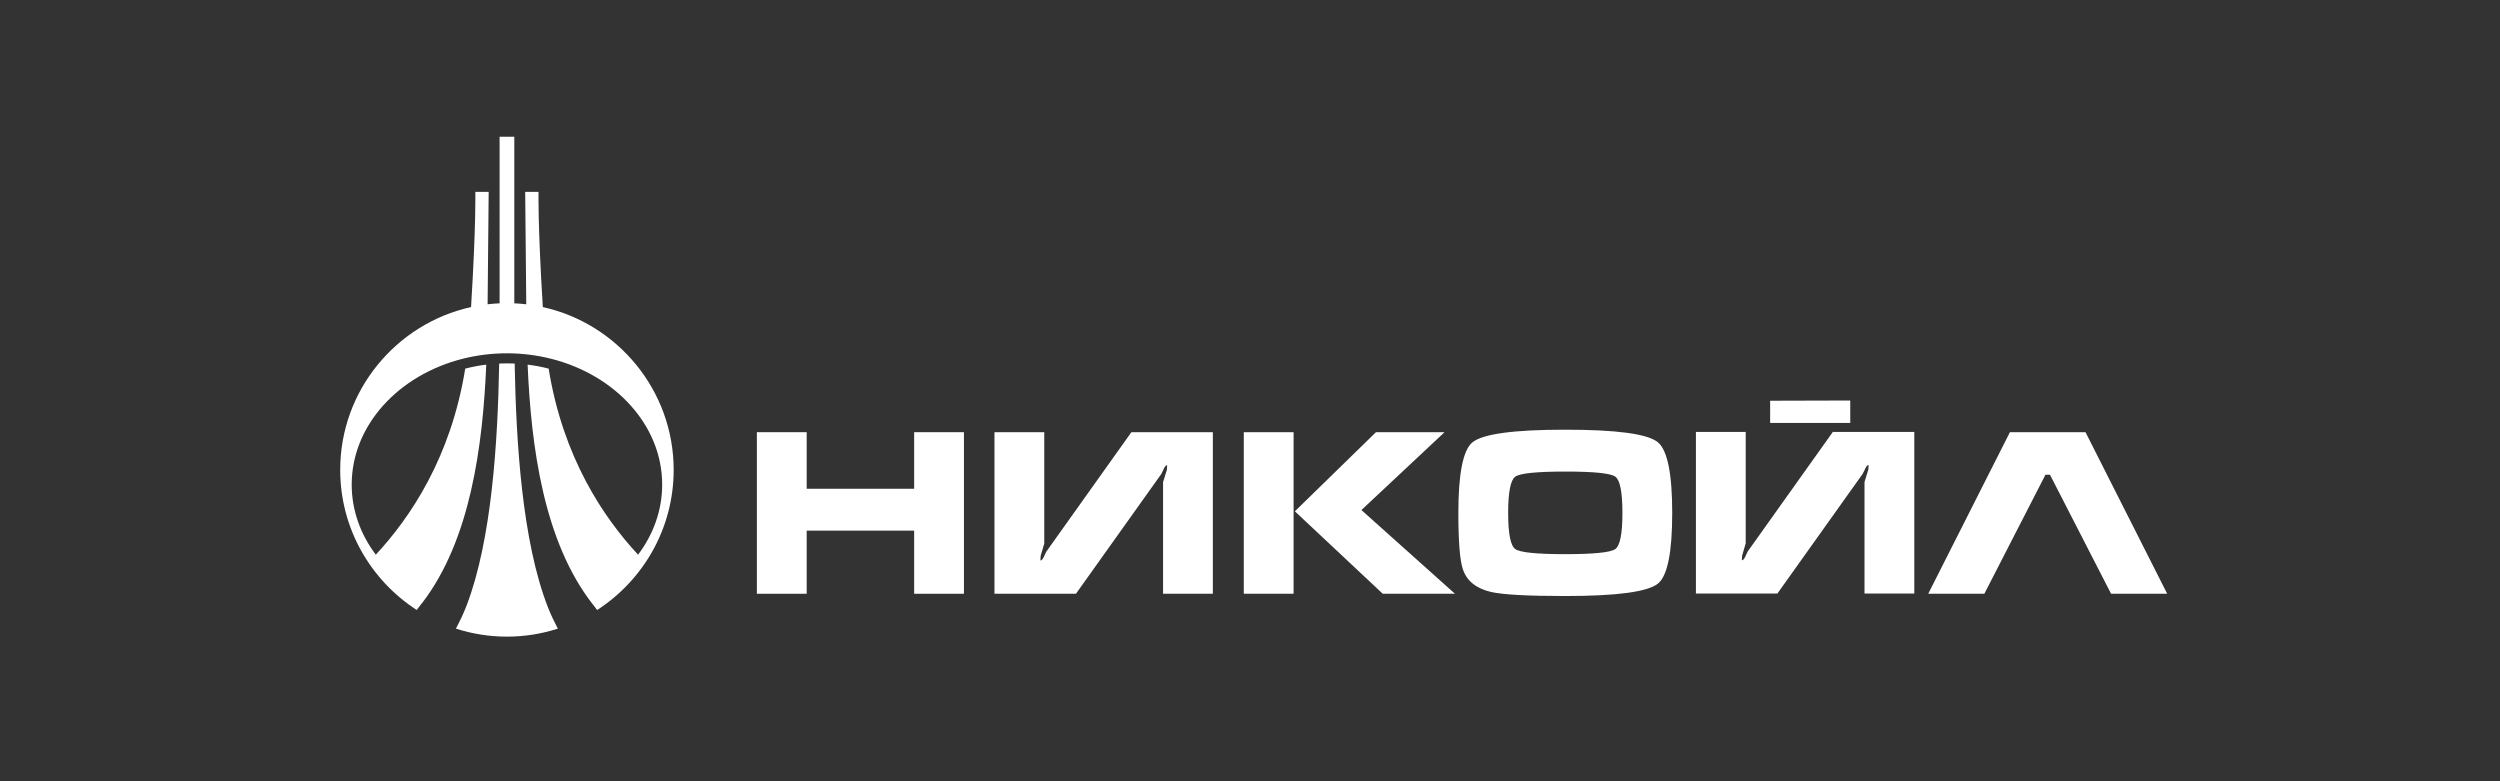
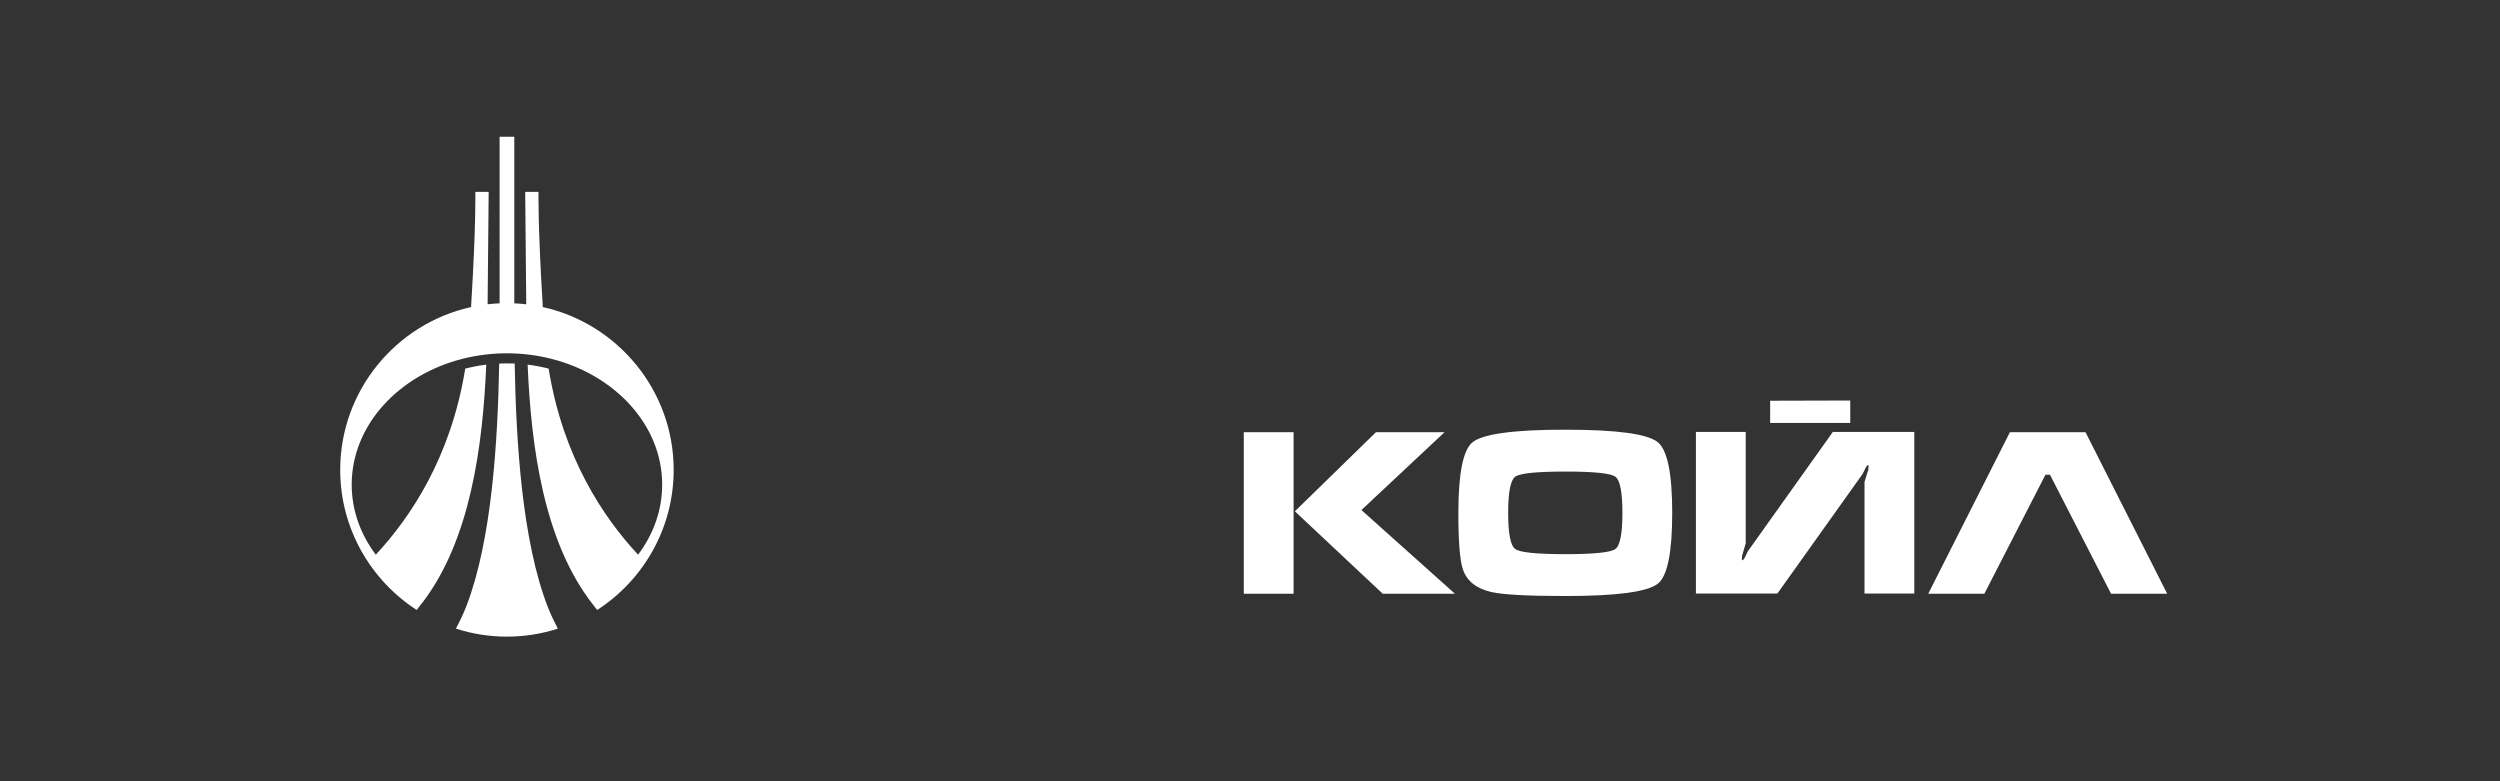
<svg xmlns="http://www.w3.org/2000/svg" width="256" height="80" viewBox="0 0 256 80" fill="none">
  <rect x="0" y="0" width="256" height="80" fill="#333333" stroke="none" />
-   <path fill-rule="evenodd" clip-rule="evenodd" d="M77.504 44.256H82.603V50.049H93.609V44.256H98.707V60.801H93.609V54.336H82.603V60.801H77.504V44.256Z" fill="white" />
-   <path fill-rule="evenodd" clip-rule="evenodd" d="M101.834 44.256H106.932V55.657C106.808 56.091 106.684 56.514 106.561 56.932C106.546 57.086 106.538 57.241 106.538 57.395C106.646 57.395 106.75 57.293 106.851 57.094C106.952 56.893 107.048 56.692 107.141 56.49L115.854 44.255H124.196V60.8H119.098V49.376C119.098 49.36 119.229 48.935 119.492 48.101C119.492 47.947 119.5 47.792 119.515 47.638C119.407 47.638 119.303 47.742 119.202 47.951C119.101 48.16 119.005 48.357 118.912 48.543L110.176 60.801H101.834V44.256Z" fill="white" />
  <path fill-rule="evenodd" clip-rule="evenodd" d="M132.594 52.358L140.9 44.255H147.921L139.409 52.229L148.987 60.801H141.594L132.594 52.358ZM132.464 60.801H127.365V44.255H132.464V60.801Z" fill="white" />
  <path fill-rule="evenodd" clip-rule="evenodd" d="M171.235 52.528C171.235 56.561 170.748 58.971 169.775 59.758C168.724 60.608 165.557 61.033 160.274 61.033C156.412 61.033 153.878 60.892 152.673 60.615C151.159 60.26 150.201 59.488 149.8 58.299C149.49 57.387 149.336 55.463 149.336 52.528C149.336 48.497 149.815 46.087 150.773 45.299C151.824 44.434 154.991 44.001 160.274 44.001C165.542 44.001 168.701 44.426 169.752 45.276C170.74 46.078 171.235 48.496 171.235 52.528ZM154.435 52.528C154.435 54.645 154.679 55.878 155.165 56.225C155.651 56.572 157.354 56.746 160.274 56.746C163.21 56.746 164.92 56.572 165.407 56.225C165.894 55.878 166.136 54.645 166.136 52.528C166.136 50.397 165.893 49.157 165.407 48.809C164.921 48.461 163.217 48.288 160.298 48.288C157.362 48.288 155.652 48.462 155.165 48.809C154.678 49.156 154.435 50.397 154.435 52.528Z" fill="white" />
  <path fill-rule="evenodd" clip-rule="evenodd" d="M173.662 44.233H178.761V55.633C178.637 56.067 178.513 56.49 178.39 56.908C178.374 57.062 178.367 57.217 178.367 57.371C178.475 57.371 178.58 57.271 178.68 57.07C178.78 56.869 178.876 56.668 178.969 56.466L187.682 44.232H196.024V60.777H190.926V49.353C190.926 49.337 191.057 48.914 191.32 48.078C191.32 47.924 191.328 47.769 191.343 47.615C191.235 47.615 191.131 47.72 191.03 47.928C190.929 48.137 190.833 48.334 190.74 48.52L182.005 60.778H173.662V44.233ZM189.466 41.012L181.263 41.035V43.306H189.466V41.012Z" fill="white" />
  <path fill-rule="evenodd" clip-rule="evenodd" d="M203.197 60.801H197.45L205.815 44.255H213.556L221.921 60.801H216.174L209.917 48.612H209.454L203.197 60.801Z" fill="white" />
  <path fill-rule="evenodd" clip-rule="evenodd" d="M52.661 31.061C53.074 31.08 53.483 31.112 53.889 31.16L53.78 19.648H55.146C55.147 19.63 55.055 22.819 55.584 31.445C63.232 33.133 68.984 39.975 68.984 48.118C68.984 54.124 65.856 59.421 61.146 62.466C61.005 62.29 60.852 62.085 60.7 61.876L60.696 61.88C55.679 55.46 54.386 45.769 54.029 37.339C54.765 37.43 55.485 37.567 56.182 37.748C57.65 46.86 61.808 52.997 65.339 56.802C66.901 54.724 67.807 52.261 67.807 49.624C67.807 46.595 66.612 43.794 64.599 41.542C62.587 39.29 59.759 37.586 56.492 36.751C55.01 36.372 53.483 36.181 51.956 36.177C50.429 36.173 48.901 36.357 47.416 36.728C40.837 38.375 36.014 43.538 36.014 49.623C36.014 52.26 36.92 54.723 38.482 56.801C42.013 52.996 46.171 46.86 47.639 37.747C48.337 37.567 49.056 37.429 49.793 37.338C49.438 45.713 48.16 55.334 43.222 61.755L43.214 61.749C43.03 61.999 42.84 62.251 42.672 62.462C37.964 59.417 34.837 54.12 34.837 48.116C34.837 39.973 40.589 33.131 48.237 31.443C48.765 22.818 48.673 19.629 48.674 19.646H50.04L49.931 31.158C50.336 31.111 50.746 31.078 51.159 31.059V14H52.664V31.061H52.661ZM52.702 37.227C52.846 45.3 53.471 55.432 56.105 62.182C56.397 62.928 56.751 63.659 57.123 64.373C55.478 64.904 53.726 65.191 51.909 65.191C50.088 65.191 48.332 64.902 46.685 64.371C47.094 63.592 47.473 62.814 47.787 61.99C50.359 55.242 50.974 45.225 51.116 37.227C51.379 37.215 51.643 37.209 51.909 37.209C52.174 37.209 52.439 37.215 52.702 37.227Z" fill="white" />
</svg>